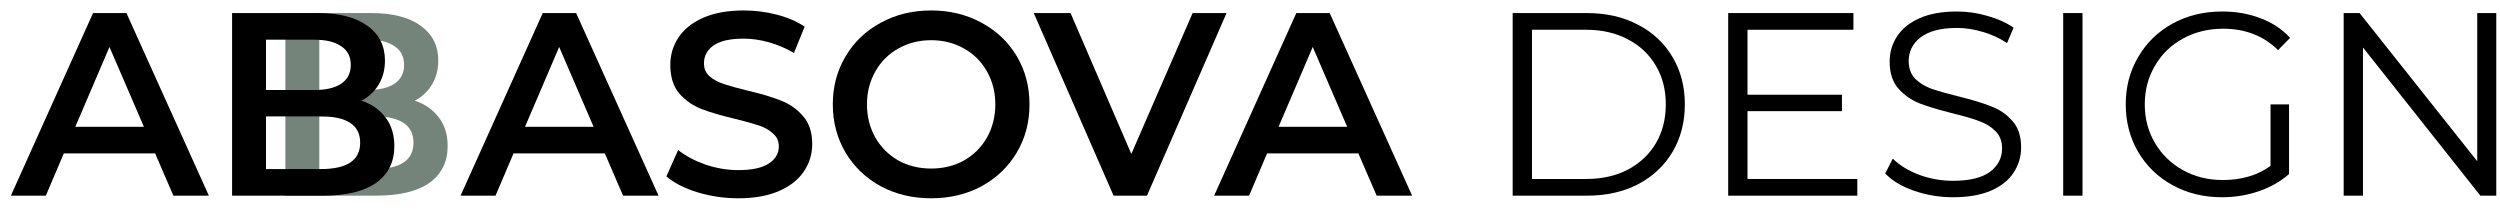
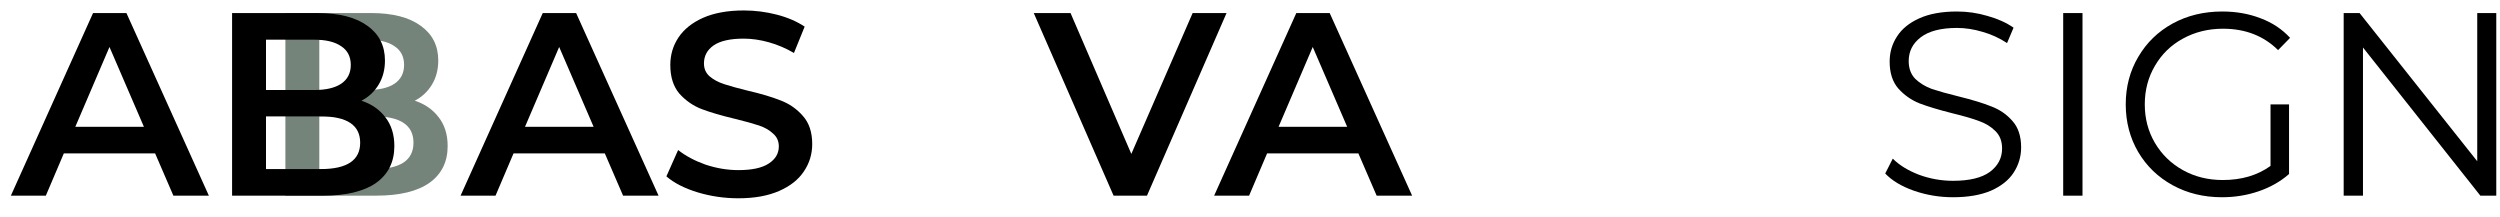
<svg xmlns="http://www.w3.org/2000/svg" width="115" height="10" viewBox="0 0 115 10" fill="none">
  <path d="M19.08 4.632C19.544 4.784 19.912 5.04 20.184 5.4C20.456 5.752 20.592 6.192 20.592 6.72C20.592 7.448 20.312 8.012 19.752 8.412C19.192 8.804 18.376 9 17.304 9H13.128V0.6H17.064C18.056 0.6 18.82 0.796 19.356 1.188C19.892 1.572 20.16 2.104 20.16 2.784C20.16 3.2 20.064 3.568 19.872 3.888C19.68 4.208 19.416 4.456 19.08 4.632ZM14.688 1.824V4.14H16.896C17.44 4.14 17.856 4.044 18.144 3.852C18.44 3.652 18.588 3.364 18.588 2.988C18.588 2.604 18.44 2.316 18.144 2.124C17.856 1.924 17.44 1.824 16.896 1.824H14.688ZM17.208 7.776C18.416 7.776 19.02 7.372 19.02 6.564C19.02 5.756 18.416 5.352 17.208 5.352H14.688V7.776H17.208Z" fill="#75847A" />
  <path d="M7.136 7.057H2.936L2.108 9.001H0.5L4.28 0.601H5.816L9.608 9.001H7.976L7.136 7.057ZM6.62 5.833L5.036 2.161L3.464 5.833H6.62Z" fill="black" />
  <path d="M16.628 4.633C17.092 4.785 17.46 5.041 17.732 5.401C18.004 5.753 18.14 6.193 18.14 6.721C18.14 7.449 17.86 8.013 17.3 8.413C16.74 8.805 15.924 9.001 14.852 9.001H10.676V0.601H14.612C15.604 0.601 16.368 0.797 16.904 1.189C17.44 1.573 17.708 2.105 17.708 2.785C17.708 3.201 17.612 3.569 17.42 3.889C17.228 4.209 16.964 4.457 16.628 4.633ZM12.236 1.825V4.141H14.444C14.988 4.141 15.404 4.045 15.692 3.853C15.988 3.653 16.136 3.365 16.136 2.989C16.136 2.605 15.988 2.317 15.692 2.125C15.404 1.925 14.988 1.825 14.444 1.825H12.236ZM14.756 7.777C15.964 7.777 16.568 7.373 16.568 6.565C16.568 5.757 15.964 5.353 14.756 5.353H12.236V7.777H14.756Z" fill="black" />
  <path d="M27.822 7.057H23.622L22.794 9.001H21.186L24.966 0.601H26.502L30.294 9.001H28.662L27.822 7.057ZM27.306 5.833L25.722 2.161L24.15 5.833H27.306Z" fill="black" />
  <path d="M33.966 9.121C33.318 9.121 32.69 9.029 32.082 8.845C31.482 8.661 31.006 8.417 30.654 8.113L31.194 6.901C31.538 7.173 31.958 7.397 32.454 7.573C32.958 7.741 33.462 7.825 33.966 7.825C34.59 7.825 35.054 7.725 35.358 7.525C35.67 7.325 35.826 7.061 35.826 6.733C35.826 6.493 35.738 6.297 35.562 6.145C35.394 5.985 35.178 5.861 34.914 5.773C34.65 5.685 34.29 5.585 33.834 5.473C33.194 5.321 32.674 5.169 32.274 5.017C31.882 4.865 31.542 4.629 31.254 4.309C30.974 3.981 30.834 3.541 30.834 2.989C30.834 2.525 30.958 2.105 31.206 1.729C31.462 1.345 31.842 1.041 32.346 0.817C32.858 0.593 33.482 0.481 34.218 0.481C34.73 0.481 35.234 0.545 35.73 0.673C36.226 0.801 36.654 0.985 37.014 1.225L36.522 2.437C36.154 2.221 35.77 2.057 35.37 1.945C34.97 1.833 34.582 1.777 34.206 1.777C33.59 1.777 33.13 1.881 32.826 2.089C32.53 2.297 32.382 2.573 32.382 2.917C32.382 3.157 32.466 3.353 32.634 3.505C32.81 3.657 33.03 3.777 33.294 3.865C33.558 3.953 33.918 4.053 34.374 4.165C34.998 4.309 35.51 4.461 35.91 4.621C36.31 4.773 36.65 5.009 36.93 5.329C37.218 5.649 37.362 6.081 37.362 6.625C37.362 7.089 37.234 7.509 36.978 7.885C36.73 8.261 36.35 8.561 35.838 8.785C35.326 9.009 34.702 9.121 33.966 9.121Z" fill="black" />
-   <path d="M42.833 9.121C41.977 9.121 41.205 8.937 40.517 8.569C39.829 8.193 39.289 7.677 38.897 7.021C38.505 6.357 38.309 5.617 38.309 4.801C38.309 3.985 38.505 3.249 38.897 2.593C39.289 1.929 39.829 1.413 40.517 1.045C41.205 0.669 41.977 0.481 42.833 0.481C43.689 0.481 44.461 0.669 45.149 1.045C45.837 1.413 46.377 1.925 46.769 2.581C47.161 3.237 47.357 3.977 47.357 4.801C47.357 5.625 47.161 6.365 46.769 7.021C46.377 7.677 45.837 8.193 45.149 8.569C44.461 8.937 43.689 9.121 42.833 9.121ZM42.833 7.753C43.393 7.753 43.897 7.629 44.345 7.381C44.793 7.125 45.145 6.773 45.401 6.325C45.657 5.869 45.785 5.361 45.785 4.801C45.785 4.241 45.657 3.737 45.401 3.289C45.145 2.833 44.793 2.481 44.345 2.233C43.897 1.977 43.393 1.849 42.833 1.849C42.273 1.849 41.769 1.977 41.321 2.233C40.873 2.481 40.521 2.833 40.265 3.289C40.009 3.737 39.881 4.241 39.881 4.801C39.881 5.361 40.009 5.869 40.265 6.325C40.521 6.773 40.873 7.125 41.321 7.381C41.769 7.629 42.273 7.753 42.833 7.753Z" fill="black" />
  <path d="M56.421 0.601L52.761 9.001H51.225L47.553 0.601H49.245L52.041 7.081L54.861 0.601H56.421Z" fill="black" />
  <path d="M62.486 7.057H58.286L57.458 9.001H55.85L59.63 0.601H61.166L64.958 9.001H63.326L62.486 7.057ZM61.97 5.833L60.386 2.161L58.814 5.833H61.97Z" fill="black" />
-   <path d="M69.583 0.601H73.003C73.891 0.601 74.675 0.781 75.355 1.141C76.035 1.493 76.563 1.989 76.939 2.629C77.315 3.261 77.503 3.985 77.503 4.801C77.503 5.617 77.315 6.345 76.939 6.985C76.563 7.617 76.035 8.113 75.355 8.473C74.675 8.825 73.891 9.001 73.003 9.001H69.583V0.601ZM72.955 8.233C73.691 8.233 74.335 8.089 74.887 7.801C75.439 7.505 75.867 7.101 76.171 6.589C76.475 6.069 76.627 5.473 76.627 4.801C76.627 4.129 76.475 3.537 76.171 3.025C75.867 2.505 75.439 2.101 74.887 1.813C74.335 1.517 73.691 1.369 72.955 1.369H70.471V8.233H72.955Z" fill="black" />
-   <path d="M85.437 8.233V9.001H79.497V0.601H85.257V1.369H80.385V4.357H84.729V5.113H80.385V8.233H85.437Z" fill="black" />
  <path d="M89.84 9.073C89.216 9.073 88.616 8.973 88.04 8.773C87.472 8.573 87.032 8.309 86.72 7.981L87.068 7.297C87.372 7.601 87.776 7.849 88.28 8.041C88.784 8.225 89.304 8.317 89.84 8.317C90.592 8.317 91.156 8.181 91.532 7.909C91.908 7.629 92.096 7.269 92.096 6.829C92.096 6.493 91.992 6.225 91.784 6.025C91.584 5.825 91.336 5.673 91.04 5.569C90.744 5.457 90.332 5.337 89.804 5.209C89.172 5.049 88.668 4.897 88.292 4.753C87.916 4.601 87.592 4.373 87.32 4.069C87.056 3.765 86.924 3.353 86.924 2.833C86.924 2.409 87.036 2.025 87.26 1.681C87.484 1.329 87.828 1.049 88.292 0.841C88.756 0.633 89.332 0.529 90.02 0.529C90.5 0.529 90.968 0.597 91.424 0.733C91.888 0.861 92.288 1.041 92.624 1.273L92.324 1.981C91.972 1.749 91.596 1.577 91.196 1.465C90.796 1.345 90.404 1.285 90.02 1.285C89.284 1.285 88.728 1.429 88.352 1.717C87.984 1.997 87.8 2.361 87.8 2.809C87.8 3.145 87.9 3.417 88.1 3.625C88.308 3.825 88.564 3.981 88.868 4.093C89.18 4.197 89.596 4.313 90.116 4.441C90.732 4.593 91.228 4.745 91.604 4.897C91.988 5.041 92.312 5.265 92.576 5.569C92.84 5.865 92.972 6.269 92.972 6.781C92.972 7.205 92.856 7.593 92.624 7.945C92.4 8.289 92.052 8.565 91.58 8.773C91.108 8.973 90.528 9.073 89.84 9.073Z" fill="black" />
  <path d="M94.907 0.601H95.795V9.001H94.907V0.601Z" fill="black" />
  <path d="M104.444 4.801H105.296V8.005C104.904 8.349 104.44 8.613 103.904 8.797C103.368 8.981 102.804 9.073 102.212 9.073C101.372 9.073 100.616 8.889 99.944 8.521C99.272 8.153 98.744 7.645 98.36 6.997C97.976 6.341 97.784 5.609 97.784 4.801C97.784 3.993 97.976 3.265 98.36 2.617C98.744 1.961 99.272 1.449 99.944 1.081C100.616 0.713 101.376 0.529 102.224 0.529C102.864 0.529 103.452 0.633 103.988 0.841C104.524 1.041 104.976 1.341 105.344 1.741L104.792 2.305C104.128 1.649 103.284 1.321 102.26 1.321C101.58 1.321 100.964 1.473 100.412 1.777C99.868 2.073 99.44 2.489 99.128 3.025C98.816 3.553 98.66 4.145 98.66 4.801C98.66 5.457 98.816 6.049 99.128 6.577C99.44 7.105 99.868 7.521 100.412 7.825C100.956 8.129 101.568 8.281 102.248 8.281C103.112 8.281 103.844 8.065 104.444 7.633V4.801Z" fill="black" />
  <path d="M114.829 0.601V9.001H114.097L108.697 2.185V9.001H107.809V0.601H108.541L113.953 7.417V0.601H114.829Z" fill="black" />
</svg>